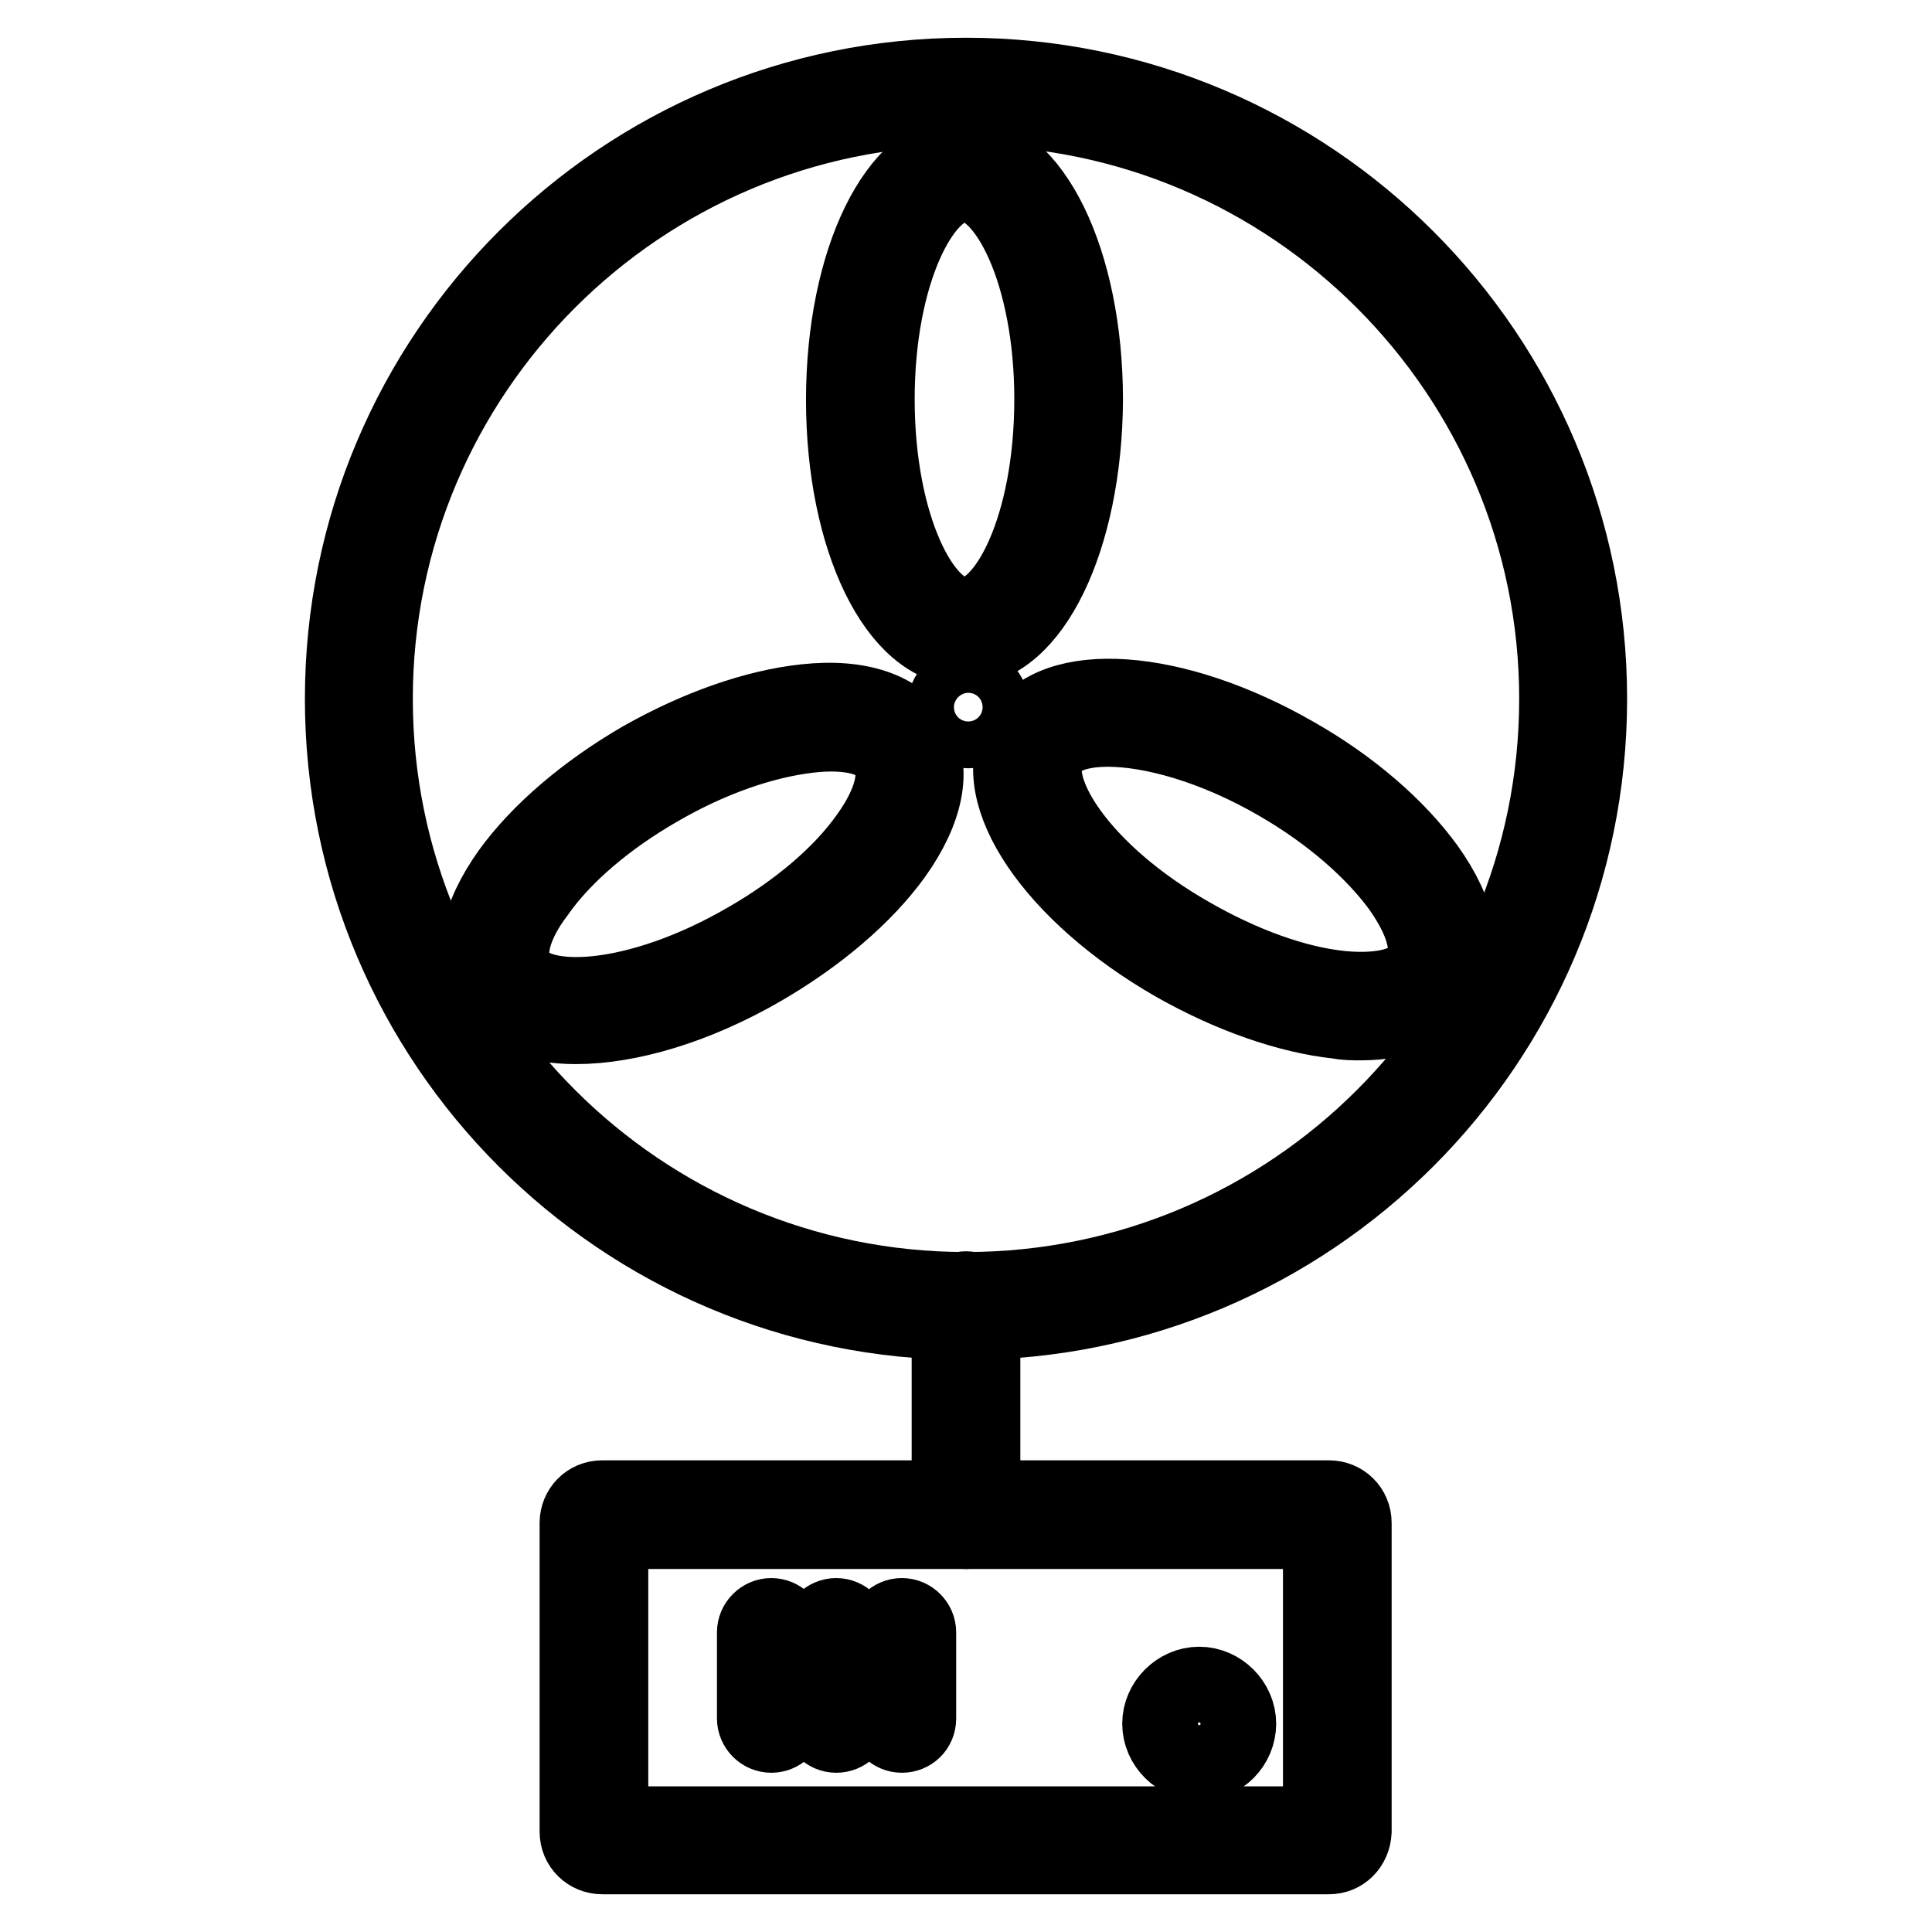
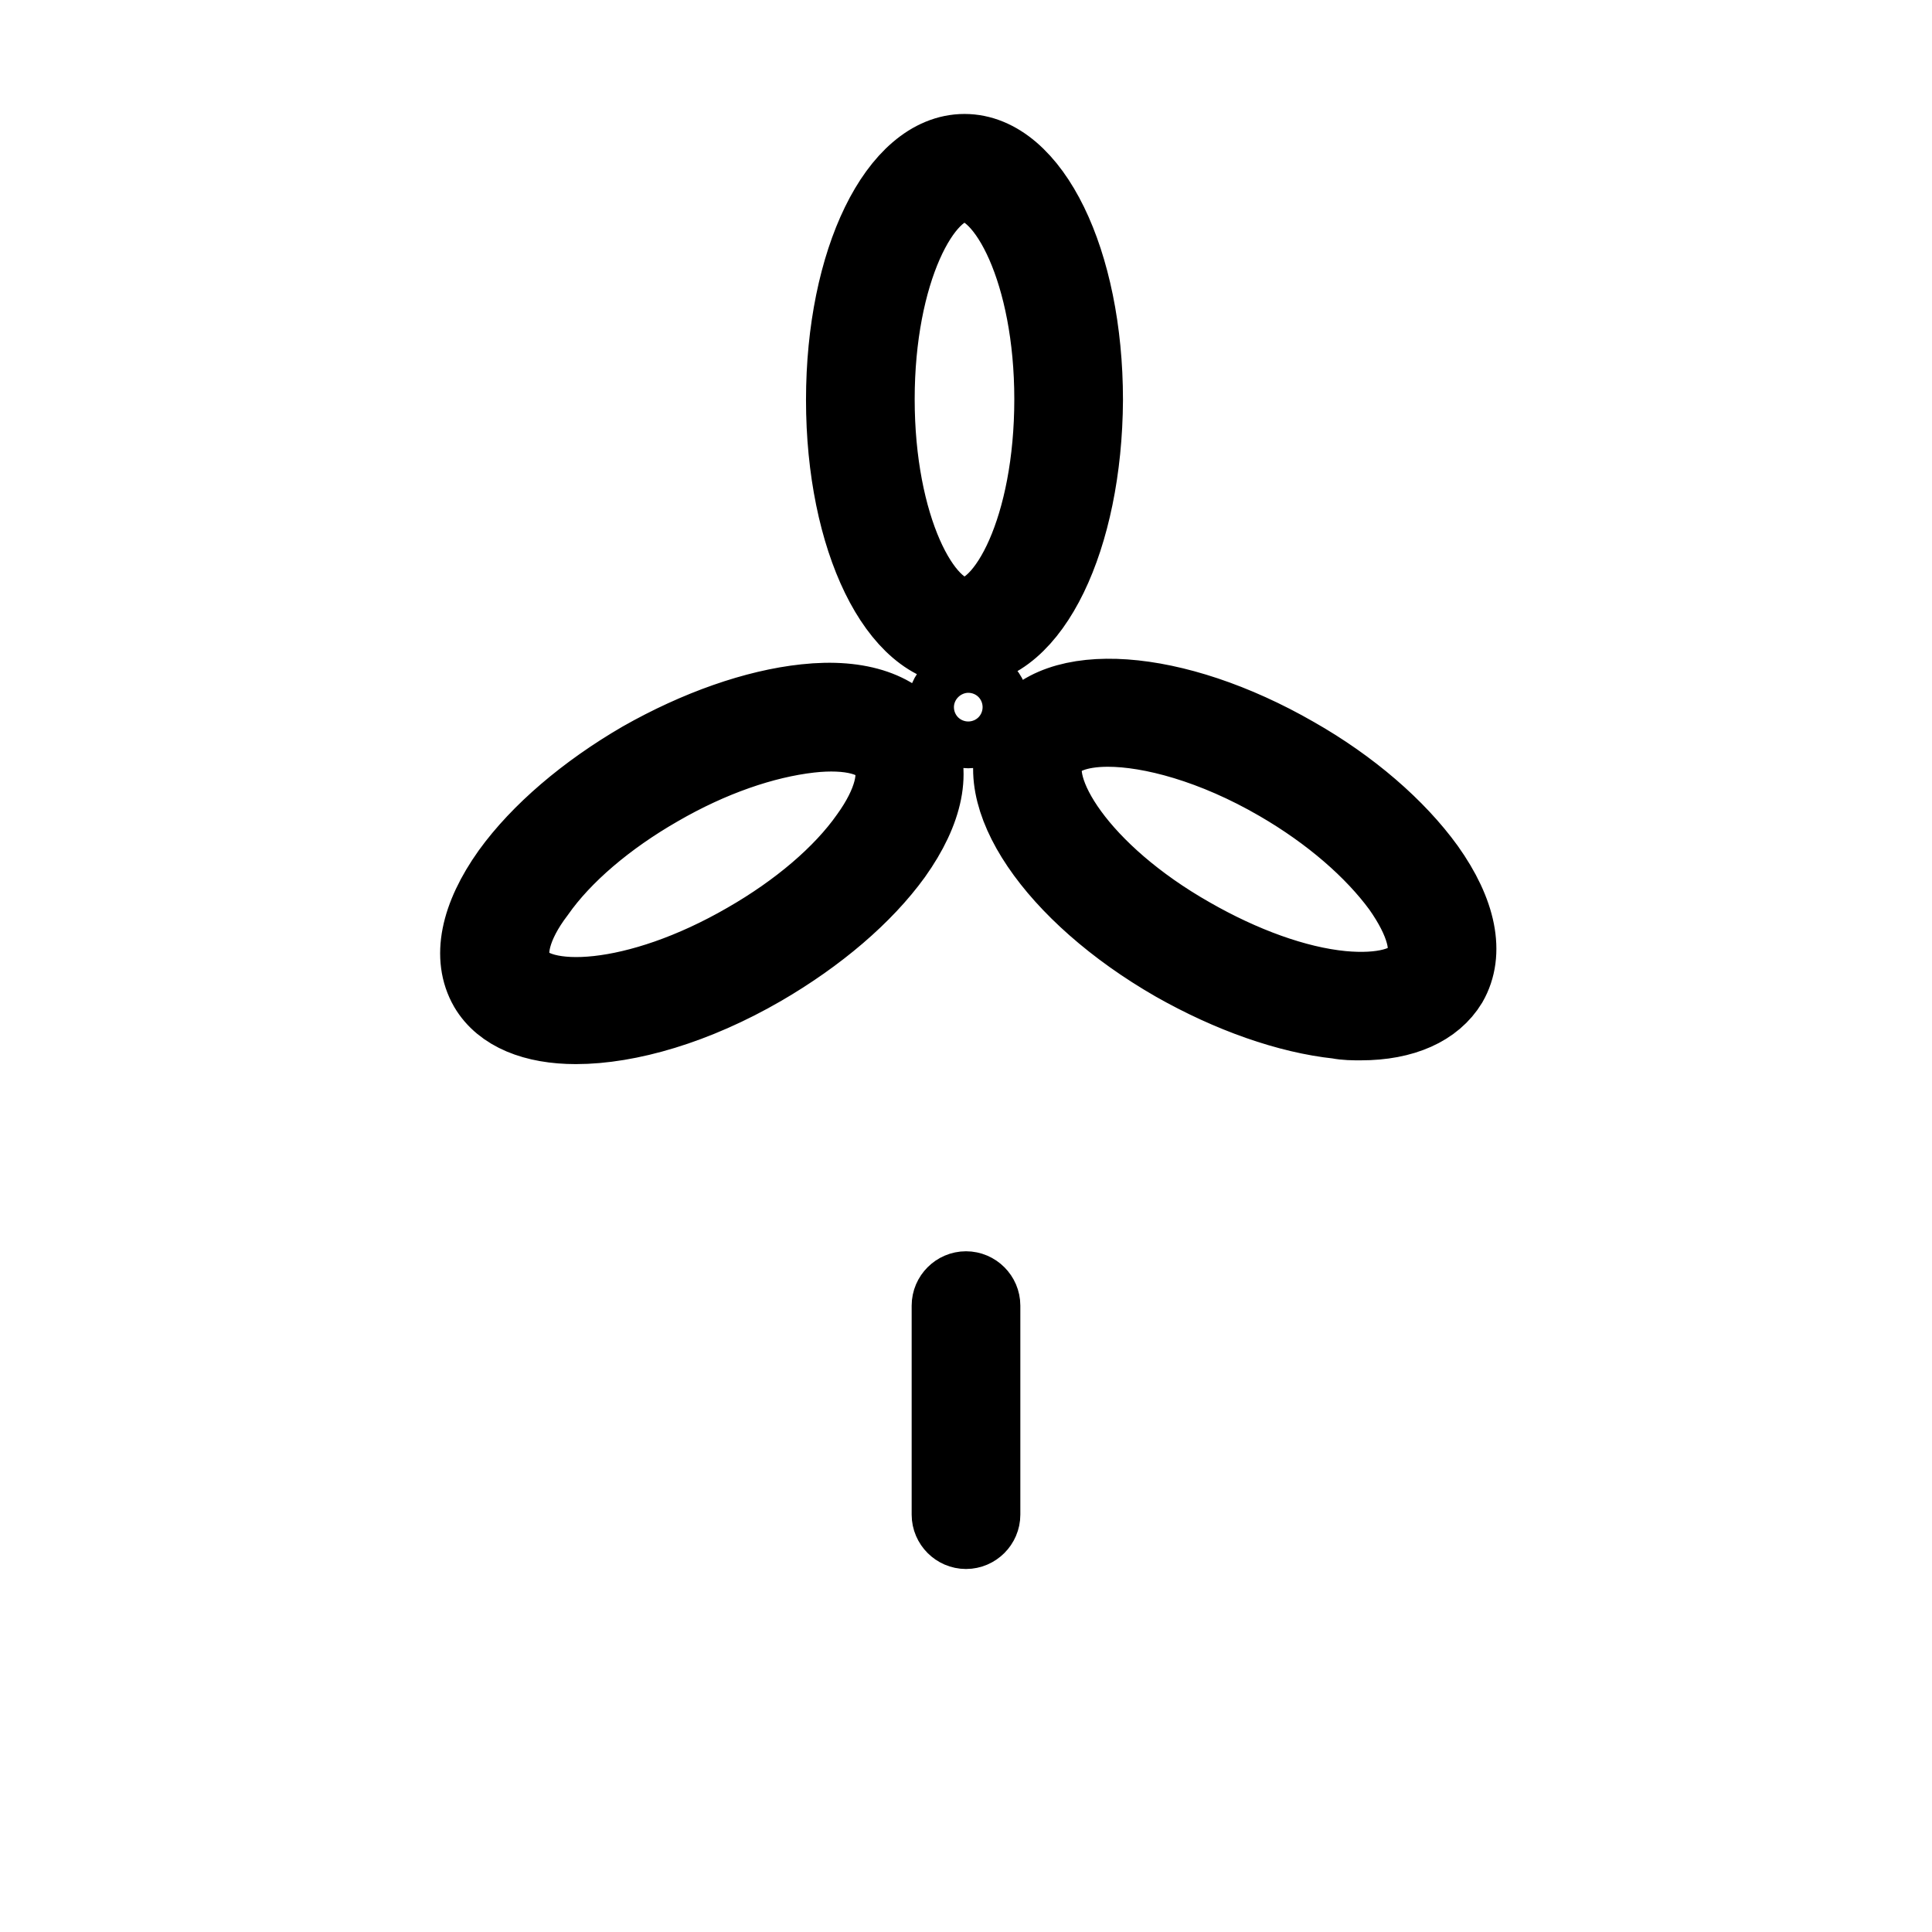
<svg xmlns="http://www.w3.org/2000/svg" version="1.1" x="0px" y="0px" viewBox="0 0 256 256" enable-background="new 0 0 256 256" xml:space="preserve">
  <g>
-     <path stroke-width="10" fill-opacity="0" stroke="#000000" d="M128,175.2c-45.6,0-82.6-37-82.6-82.6C45.4,47,82.4,10,128,10c45.6,0,82.6,37,82.6,82.6 C210.6,138.2,173.6,175.2,128,175.2z M128,14.3c-43.2,0-78.3,35.1-78.3,78.3c0,43.2,35.1,78.3,78.3,78.3 c43.2,0,78.3-35.1,78.3-78.3C206.3,49.5,171.2,14.3,128,14.3z" />
    <path stroke-width="10" fill-opacity="0" stroke="#000000" d="M127.8,85.9c-8.9,0-16-14.4-16-32.9c0-18.5,7.1-32.9,16-32.9c8.9,0,16,14.4,16,32.9 C143.7,71.4,136.7,85.9,127.8,85.9z M127.8,24.4c-5.5,0-11.6,11.7-11.6,28.5c0,16.8,6.1,28.6,11.6,28.6s11.6-11.7,11.6-28.6 C139.4,36.2,133.3,24.4,127.8,24.4z M76.3,136c-5.5,0-9.8-1.7-11.8-5.1c-2.3-4-1.2-9.4,3-15.3c3.9-5.4,10.1-10.7,17.5-15 c7.4-4.2,15.1-6.9,21.7-7.6c7.3-0.8,12.5,1.1,14.8,5c2.3,4,1.2,9.4-3,15.3c-3.9,5.4-10.1,10.7-17.5,15 C92.2,133.4,83.3,136,76.3,136z M68.4,128.8c2.7,4.8,16,4.2,30.5-4.2c6.8-3.9,12.6-8.8,16.1-13.8c3.1-4.3,4.1-8.2,2.8-10.6 c-1.3-2.4-5.2-3.4-10.5-2.8c-6.1,0.7-13.1,3.1-20,7.1c-6.8,3.9-12.6,8.8-16.1,13.8C68,122.5,67,126.4,68.4,128.8L68.4,128.8z  M180.3,135.5c-1,0-2,0-3-0.2c-6.6-0.7-14.3-3.4-21.7-7.6c-16-9.2-25-22.5-20.5-30.3c4.5-7.7,20.5-6.6,36.5,2.6 c7.4,4.2,13.6,9.6,17.5,15c4.2,5.9,5.3,11.3,3,15.3C190.1,133.6,186,135.5,180.3,135.5L180.3,135.5z M146.8,96.6 c-4,0-6.8,1.1-7.9,3c-2.7,4.8,4.3,16,18.9,24.3c6.8,3.9,13.9,6.5,20,7.1c5.3,0.5,9.2-0.5,10.5-2.8c1.4-2.4,0.3-6.2-2.8-10.6 c-3.6-4.9-9.2-9.8-16.1-13.8C160.8,98.8,152.5,96.6,146.8,96.6L146.8,96.6z M128.3,96.8c-1.7,0-3.1-1.4-3.1-3.1s1.4-3.1,3.1-3.1 c1.7,0,3.1,1.4,3.1,3.1S130.1,96.8,128.3,96.8z M128.3,92.5c-0.7,0-1.2,0.5-1.2,1.2s0.5,1.2,1.2,1.2s1.2-0.5,1.2-1.2 S129,92.5,128.3,92.5z M128,202.9c-1.2,0-2.2-1-2.2-2.2V173c0-1.2,1-2.2,2.2-2.2c1.2,0,2.2,1,2.2,2.2v27.7 C130.2,201.9,129.2,202.9,128,202.9z" />
-     <path stroke-width="10" fill-opacity="0" stroke="#000000" d="M176.1,246H79.8c-1.8,0-3.3-1.4-3.3-3.3v-40.9c0-1.8,1.4-3.3,3.3-3.3h96.3c1.8,0,3.3,1.4,3.3,3.3v40.9 C179.3,244.6,177.9,246,176.1,246z M80.9,241.7H175v-38.8H80.9V241.7z" />
-     <path stroke-width="10" fill-opacity="0" stroke="#000000" d="M102.2,229.9c-1.2,0-2.2-1-2.2-2.2v-11.4c0-1.2,1-2.2,2.2-2.2c1.2,0,2.2,1,2.2,2.2v11.4 C104.3,229,103.4,229.9,102.2,229.9z M110.8,229.9c-1.2,0-2.2-1-2.2-2.2v-11.4c0-1.2,1-2.2,2.2-2.2c1.2,0,2.2,1,2.2,2.2v11.4 C113,229,112,229.9,110.8,229.9z M119.5,229.9c-1.2,0-2.2-1-2.2-2.2v-11.4c0-1.2,1-2.2,2.2-2.2c1.2,0,2.2,1,2.2,2.2v11.4 C121.7,229,120.7,229.9,119.5,229.9z M158.9,233.6c-2.8,0-5.2-2.4-5.2-5.2c0-2.8,2.4-5.2,5.2-5.2c2.8,0,5.2,2.4,5.2,5.2 C164.1,231.2,161.8,233.6,158.9,233.6z M158.9,227.5c-0.4,0-0.9,0.4-0.9,0.9c0,0.4,0.4,0.9,0.9,0.9c0.4,0,0.9-0.4,0.9-0.9 C159.8,228,159.4,227.5,158.9,227.5z" />
  </g>
</svg>